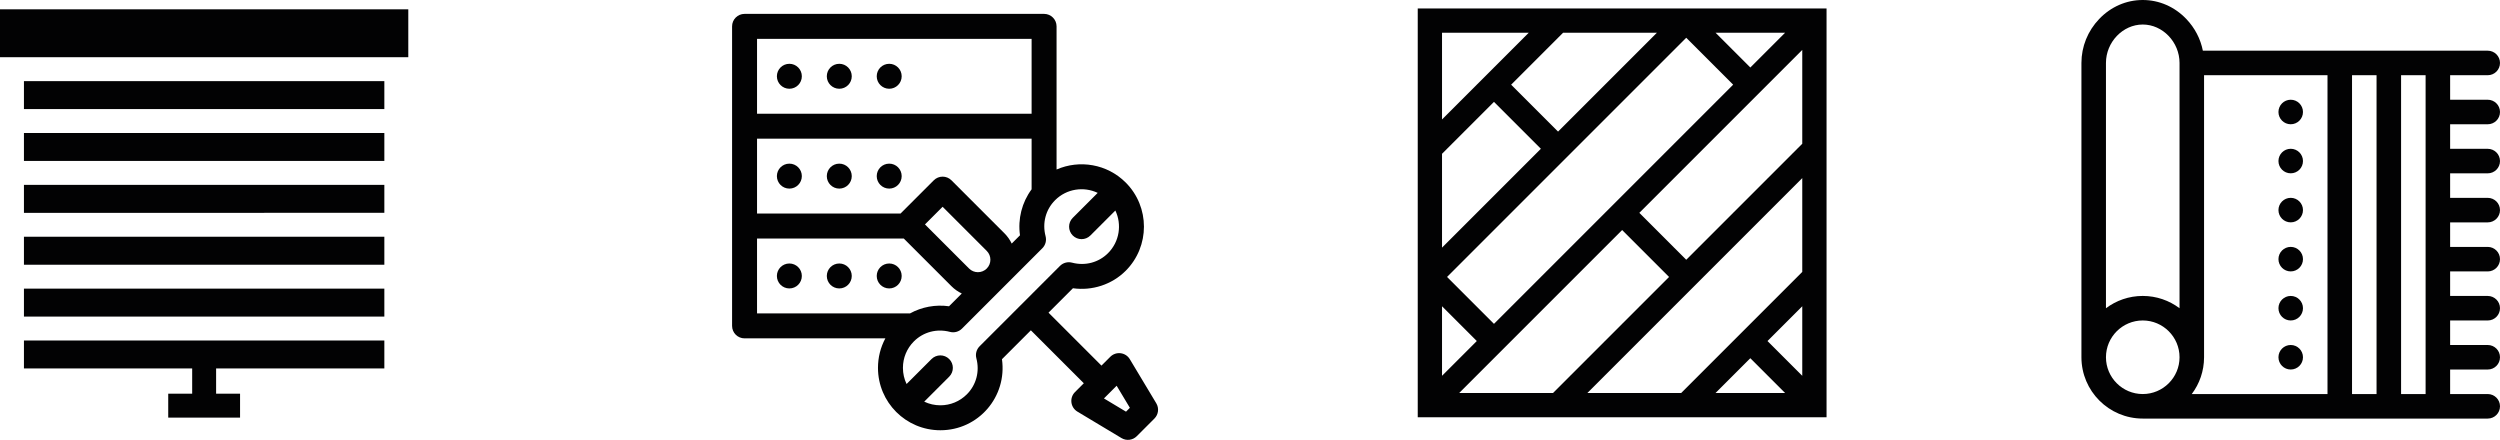
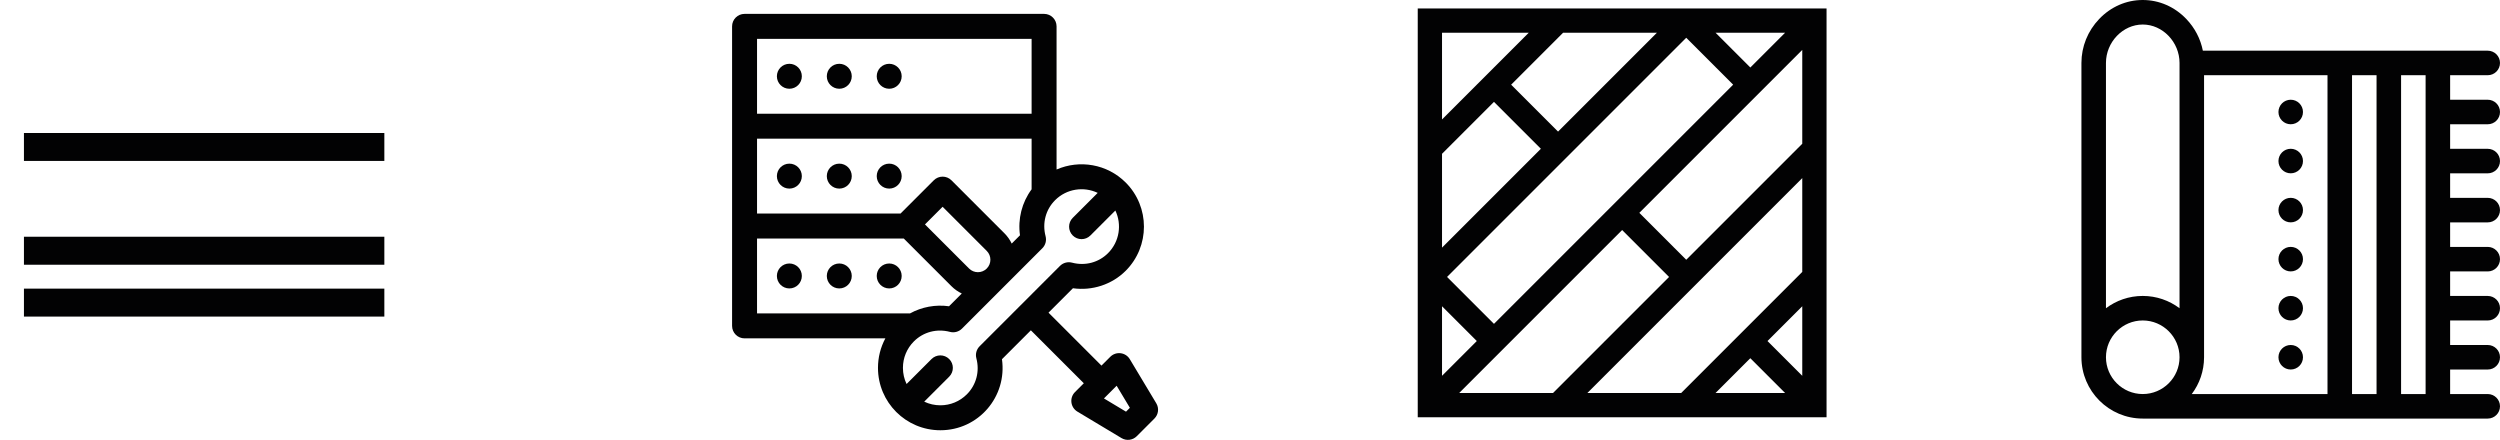
<svg xmlns="http://www.w3.org/2000/svg" version="1.1" x="0px" y="0px" width="485.259px" height="85.381px" viewBox="0 0 485.259 85.381" style="enable-background:new 0 0 485.259 85.381;" xml:space="preserve">
  <style type="text/css">
	.st0{fill:#020203;}
</style>
  <defs>
</defs>
  <g>
-     <path class="st0" d="M0,1.809h79.251v9.295H0V1.809z" />
-     <path class="st0" d="M4.647,15.747h69.956v5.426H4.647L4.647,15.747z" />
-     <path class="st0" d="M4.647,66.093v5.422h32.656v4.901h-4.649v4.644h13.942v-4.644h-4.649v-4.901h32.656v-5.422H4.647z" />
    <path class="st0" d="M4.647,25.816h69.956v5.426H4.647L4.647,25.816z" />
-     <path class="st0" d="M4.647,35.886h69.956v5.426H4.647L4.647,35.886z" />
    <path class="st0" d="M4.647,56.024h69.956v5.426H4.647L4.647,56.024z" />
    <path class="st0" d="M4.647,45.955h69.956v5.426H4.647L4.647,45.955z" />
  </g>
  <path class="st0" d="M155.64,14.806c0,1.337-1.084,2.422-2.422,2.422c-1.337,0-2.422-1.085-2.422-2.422  c0-1.338,1.085-2.422,2.422-2.422C154.556,12.383,155.64,13.468,155.64,14.806z" />
  <path class="st0" d="M165.33,14.806c0,1.337-1.084,2.422-2.422,2.422c-1.337,0-2.422-1.085-2.422-2.422  c0-1.338,1.085-2.422,2.422-2.422C164.246,12.383,165.33,13.468,165.33,14.806z" />
  <path class="st0" d="M175.02,14.806c0,1.337-1.084,2.422-2.422,2.422c-1.337,0-2.422-1.085-2.422-2.422  c0-1.338,1.085-2.422,2.422-2.422C173.935,12.383,175.02,13.468,175.02,14.806z" />
  <path class="st0" d="M224.441,78.285l-5.139-8.564c-0.811-1.352-2.677-1.579-3.79-0.467l-1.713,1.713L203.521,60.69l4.739-4.74  c3.76,0.529,7.577-0.724,10.243-3.39c4.723-4.723,4.723-12.407,0-17.13c-3.622-3.622-8.985-4.463-13.42-2.528  c0-2.875,0-25.341,0-27.786c0-1.338-1.084-2.422-2.422-2.422h-58.139c-1.338,0-2.422,1.084-2.422,2.422v58.139  c0,1.338,1.084,2.422,2.422,2.422h27.329c-0.935,1.739-1.432,3.694-1.432,5.724c0,6.694,5.417,12.112,12.112,12.112  c7.409,0,12.977-6.524,11.955-13.79l5.609-5.609l10.278,10.278l-1.713,1.713c-1.115,1.115-0.883,2.981,0.466,3.79l8.565,5.139  c0.963,0.578,2.182,0.413,2.959-0.365l3.426-3.426C224.862,80.459,225.012,79.239,224.441,78.285z M197.983,45.672l-1.605,1.606  c-0.352-0.734-0.829-1.412-1.422-2.005l-10.277-10.277c-0.946-0.946-2.48-0.946-3.426,0l-6.457,6.457h-27.852V26.918h53.294v9.829  C198.355,39.285,197.537,42.507,197.983,45.672z M188.104,52.125l-8.564-8.564l3.426-3.426l8.564,8.565  c0.947,0.947,0.947,2.479,0,3.426C190.585,53.07,189.049,53.069,188.104,52.125z M146.944,7.538h53.294v14.535h-53.294V7.538z   M146.944,46.298h28.482l9.253,9.253c0.6,0.601,1.281,1.072,2.007,1.418l-2.478,2.478c-2.631-0.37-5.298,0.133-7.581,1.393  c-0.045-0.003-0.09-0.007-0.136-0.007h-29.548V46.298z M190.145,67.213c-0.61,0.61-0.85,1.498-0.629,2.332  c0.674,2.551-0.016,5.166-1.847,6.996c-1.373,1.372-3.198,2.129-5.139,2.129c-1.103,0-2.168-0.245-3.135-0.707l4.847-4.847  c0.946-0.946,0.946-2.48,0-3.426c-0.946-0.946-2.48-0.946-3.426,0l-4.847,4.847c-0.463-0.966-0.707-2.031-0.707-3.134  c0-1.941,0.756-3.766,2.128-5.139c1.836-1.836,4.453-2.518,6.996-1.847c0.834,0.221,1.722-0.019,2.332-0.629l15.604-15.604  c0.61-0.61,0.849-1.498,0.629-2.332c-0.674-2.551,0.016-5.166,1.847-6.996c2.233-2.233,5.569-2.704,8.27-1.418l-4.844,4.844  c-0.946,0.946-0.946,2.48,0,3.426c0.946,0.946,2.48,0.946,3.426,0l4.844-4.844c1.287,2.701,0.815,6.037-1.418,8.27  c-1.83,1.83-4.445,2.52-6.996,1.847c-0.833-0.22-1.722,0.02-2.332,0.629L190.145,67.213z M218.562,79.907l-4.282-2.569l2.464-2.464  l2.569,4.283L218.562,79.907z" />
  <path class="st0" d="M155.64,34.186c0,1.337-1.084,2.422-2.422,2.422c-1.337,0-2.422-1.085-2.422-2.422  c0-1.338,1.085-2.422,2.422-2.422C154.556,31.763,155.64,32.848,155.64,34.186z" />
  <path class="st0" d="M165.33,34.186c0,1.337-1.084,2.422-2.422,2.422c-1.337,0-2.422-1.085-2.422-2.422  c0-1.338,1.085-2.422,2.422-2.422C164.246,31.763,165.33,32.848,165.33,34.186z" />
  <path class="st0" d="M175.02,34.186c0,1.337-1.084,2.422-2.422,2.422c-1.337,0-2.422-1.085-2.422-2.422  c0-1.338,1.085-2.422,2.422-2.422C173.935,31.763,175.02,32.848,175.02,34.186z" />
  <path class="st0" d="M155.64,53.565c0,1.337-1.084,2.422-2.422,2.422c-1.337,0-2.422-1.085-2.422-2.422  c0-1.338,1.085-2.422,2.422-2.422C154.556,51.143,155.64,52.227,155.64,53.565z" />
  <path class="st0" d="M165.33,53.565c0,1.337-1.084,2.422-2.422,2.422c-1.337,0-2.422-1.085-2.422-2.422  c0-1.338,1.085-2.422,2.422-2.422C164.246,51.143,165.33,52.227,165.33,53.565z" />
  <path class="st0" d="M175.02,53.565c0,1.337-1.084,2.422-2.422,2.422c-1.337,0-2.422-1.085-2.422-2.422  c0-1.338,1.085-2.422,2.422-2.422C173.935,51.143,175.02,52.227,175.02,53.565z" />
  <g>
    <g>
      <path class="st0" d="M275.188,1.64v79.352h79.352V1.64H275.188z M346.493,6.354l-6.749,6.749l-6.749-6.749H346.493z     M349.826,9.688V27.9l-22.522,22.522l-9.106-9.106L349.826,9.688z M336.41,16.437l-46.425,46.425l-9.106-9.106l46.425-46.425    L336.41,16.437z M321.613,6.354l-19.189,19.189l-9.106-9.106l10.082-10.083H321.613z M279.902,6.354h16.832l-16.832,16.832V6.354z     M279.902,29.853l10.083-10.083l9.106,9.106l-19.189,19.188V29.853z M279.902,59.446l6.749,6.749l-6.749,6.749    C279.902,72.944,279.902,59.446,279.902,59.446z M283.236,76.278l31.628-31.628l9.106,9.106l-22.522,22.522H283.236z     M308.115,76.278l41.711-41.711v18.212l-23.499,23.499H308.115z M332.994,76.278l6.749-6.749l6.749,6.749H332.994z     M349.826,72.945l-6.749-6.749l6.749-6.749V72.945z" />
    </g>
  </g>
  <g>
    <path class="st0" d="M482.879,24.12c1.315,0,2.38-1.066,2.38-2.38s-1.066-2.38-2.38-2.38h-7.299v-4.76h7.299   c1.315,0,2.38-1.066,2.38-2.38s-1.066-2.38-2.38-2.38h-55.296c-0.453-2.29-1.555-4.42-3.215-6.156   C422.097,1.308,419.095,0,415.915,0c-3.18,0-6.182,1.308-8.453,3.683c-2.223,2.326-3.448,5.358-3.448,8.536v57.126   c0,6.562,5.339,11.901,11.901,11.901h66.964c1.315,0,2.38-1.066,2.38-2.38c0-1.315-1.066-2.38-2.38-2.38h-7.299v-4.76h7.299   c1.315,0,2.38-1.066,2.38-2.38s-1.066-2.38-2.38-2.38h-7.299v-4.76h7.299c1.315,0,2.38-1.066,2.38-2.38s-1.066-2.38-2.38-2.38   h-7.299v-4.76h7.299c1.315,0,2.38-1.066,2.38-2.38s-1.066-2.38-2.38-2.38h-7.299v-4.76h7.299c1.315,0,2.38-1.066,2.38-2.38   s-1.066-2.38-2.38-2.38h-7.299v-4.76h7.299c1.315,0,2.38-1.066,2.38-2.38c0-1.315-1.066-2.38-2.38-2.38h-7.299v-4.76H482.879z    M470.819,76.485h-4.76V14.599h4.76V76.485z M427.816,69.344V14.599h23.961v61.886h-26.347   C426.927,74.495,427.816,72.021,427.816,69.344z M456.537,14.599h4.76v61.886h-4.76V14.599z M415.915,4.76   c3.871,0,7.141,3.415,7.141,7.458v47.611c-1.99-1.498-4.464-2.386-7.141-2.386s-5.15,0.889-7.141,2.386V12.219   C408.774,8.176,412.044,4.76,415.915,4.76z M408.774,69.344c0-3.937,3.203-7.141,7.141-7.141s7.141,3.203,7.141,7.141   s-3.203,7.141-7.141,7.141S408.774,73.282,408.774,69.344z" />
    <path class="st0" d="M447.016,69.344c0,1.315-1.066,2.38-2.38,2.38c-1.315,0-2.38-1.066-2.38-2.38s1.066-2.38,2.38-2.38   C445.951,66.964,447.016,68.03,447.016,69.344z" />
-     <path class="st0" d="M447.016,59.823c0,1.315-1.066,2.38-2.38,2.38c-1.315,0-2.38-1.066-2.38-2.38s1.066-2.38,2.38-2.38   C445.951,57.443,447.016,58.509,447.016,59.823z" />
+     <path class="st0" d="M447.016,59.823c0,1.315-1.066,2.38-2.38,2.38c-1.315,0-2.38-1.066-2.38-2.38s1.066-2.38,2.38-2.38   C445.951,57.443,447.016,58.509,447.016,59.823" />
    <path class="st0" d="M447.016,50.302c0,1.315-1.066,2.38-2.38,2.38c-1.315,0-2.38-1.066-2.38-2.38s1.066-2.38,2.38-2.38   C445.951,47.922,447.016,48.988,447.016,50.302z" />
    <path class="st0" d="M447.016,40.781c0,1.315-1.066,2.38-2.38,2.38c-1.315,0-2.38-1.066-2.38-2.38s1.066-2.38,2.38-2.38   C445.951,38.401,447.016,39.467,447.016,40.781z" />
    <path class="st0" d="M447.016,31.26c0,1.315-1.066,2.38-2.38,2.38c-1.315,0-2.38-1.066-2.38-2.38c0-1.315,1.066-2.38,2.38-2.38   C445.951,28.88,447.016,29.946,447.016,31.26z" />
    <path class="st0" d="M447.016,21.739c0,1.315-1.066,2.38-2.38,2.38c-1.315,0-2.38-1.066-2.38-2.38s1.066-2.38,2.38-2.38   C445.951,19.359,447.016,20.425,447.016,21.739z" />
  </g>
</svg>